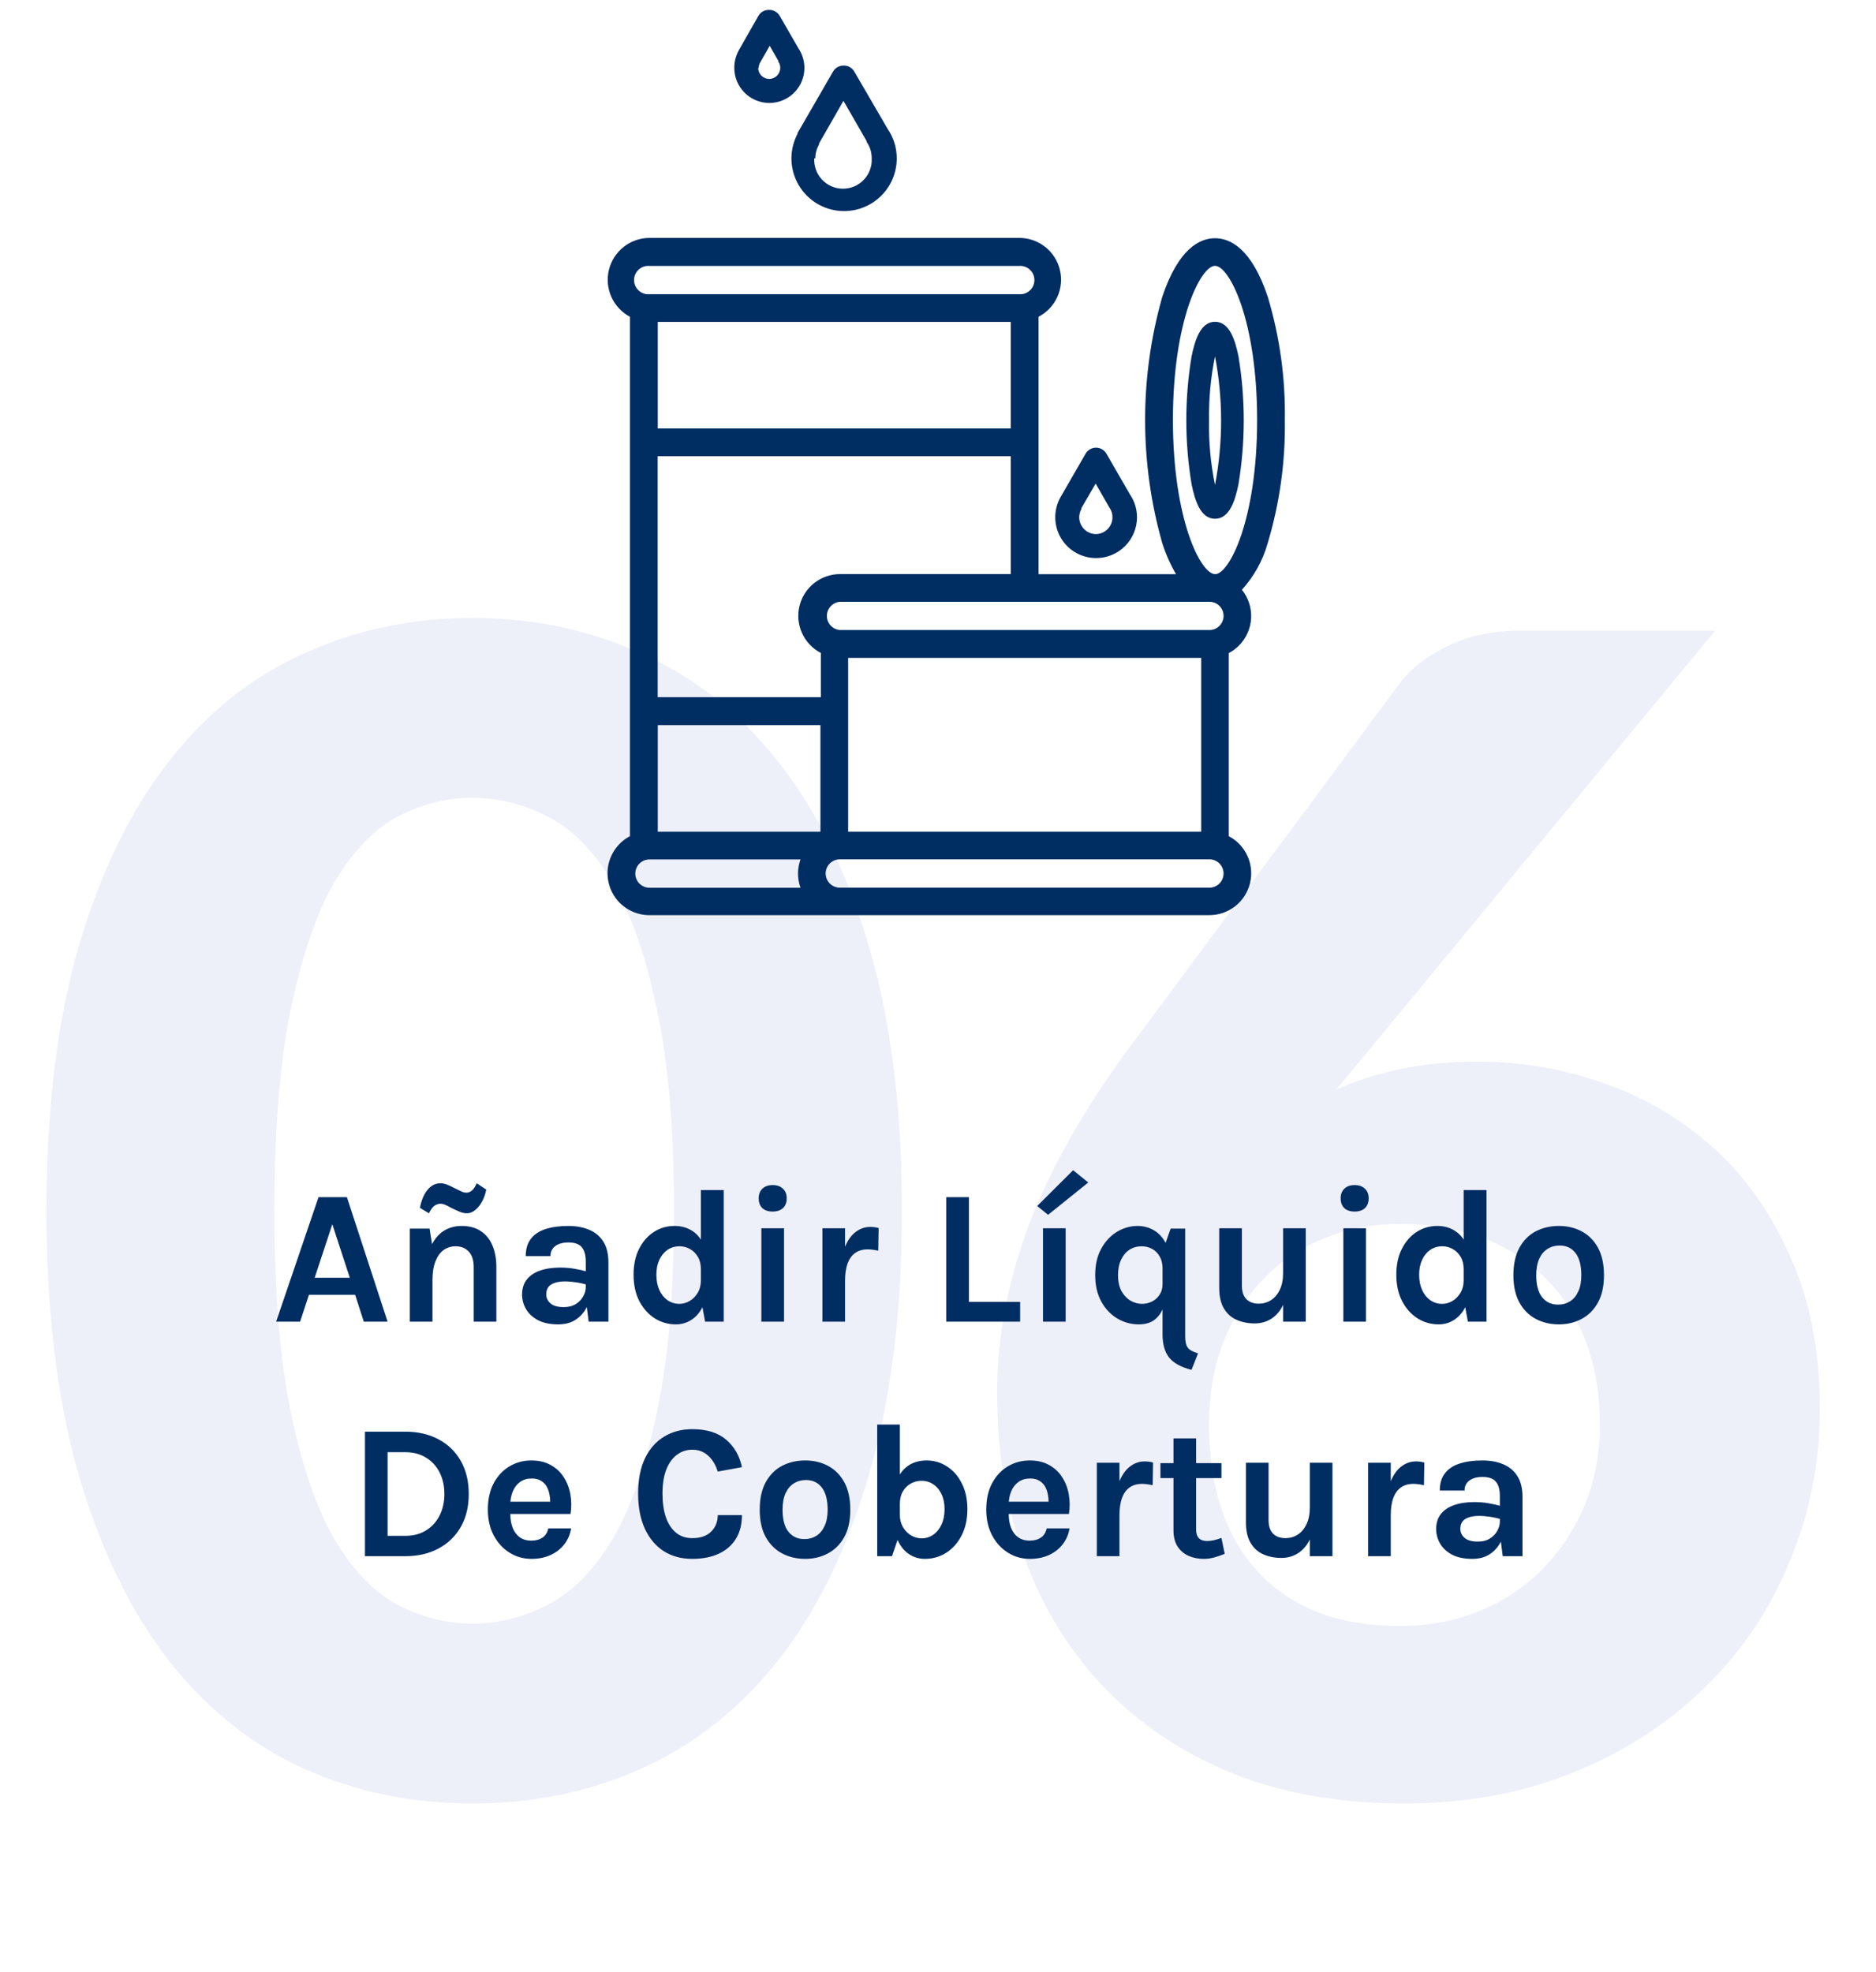
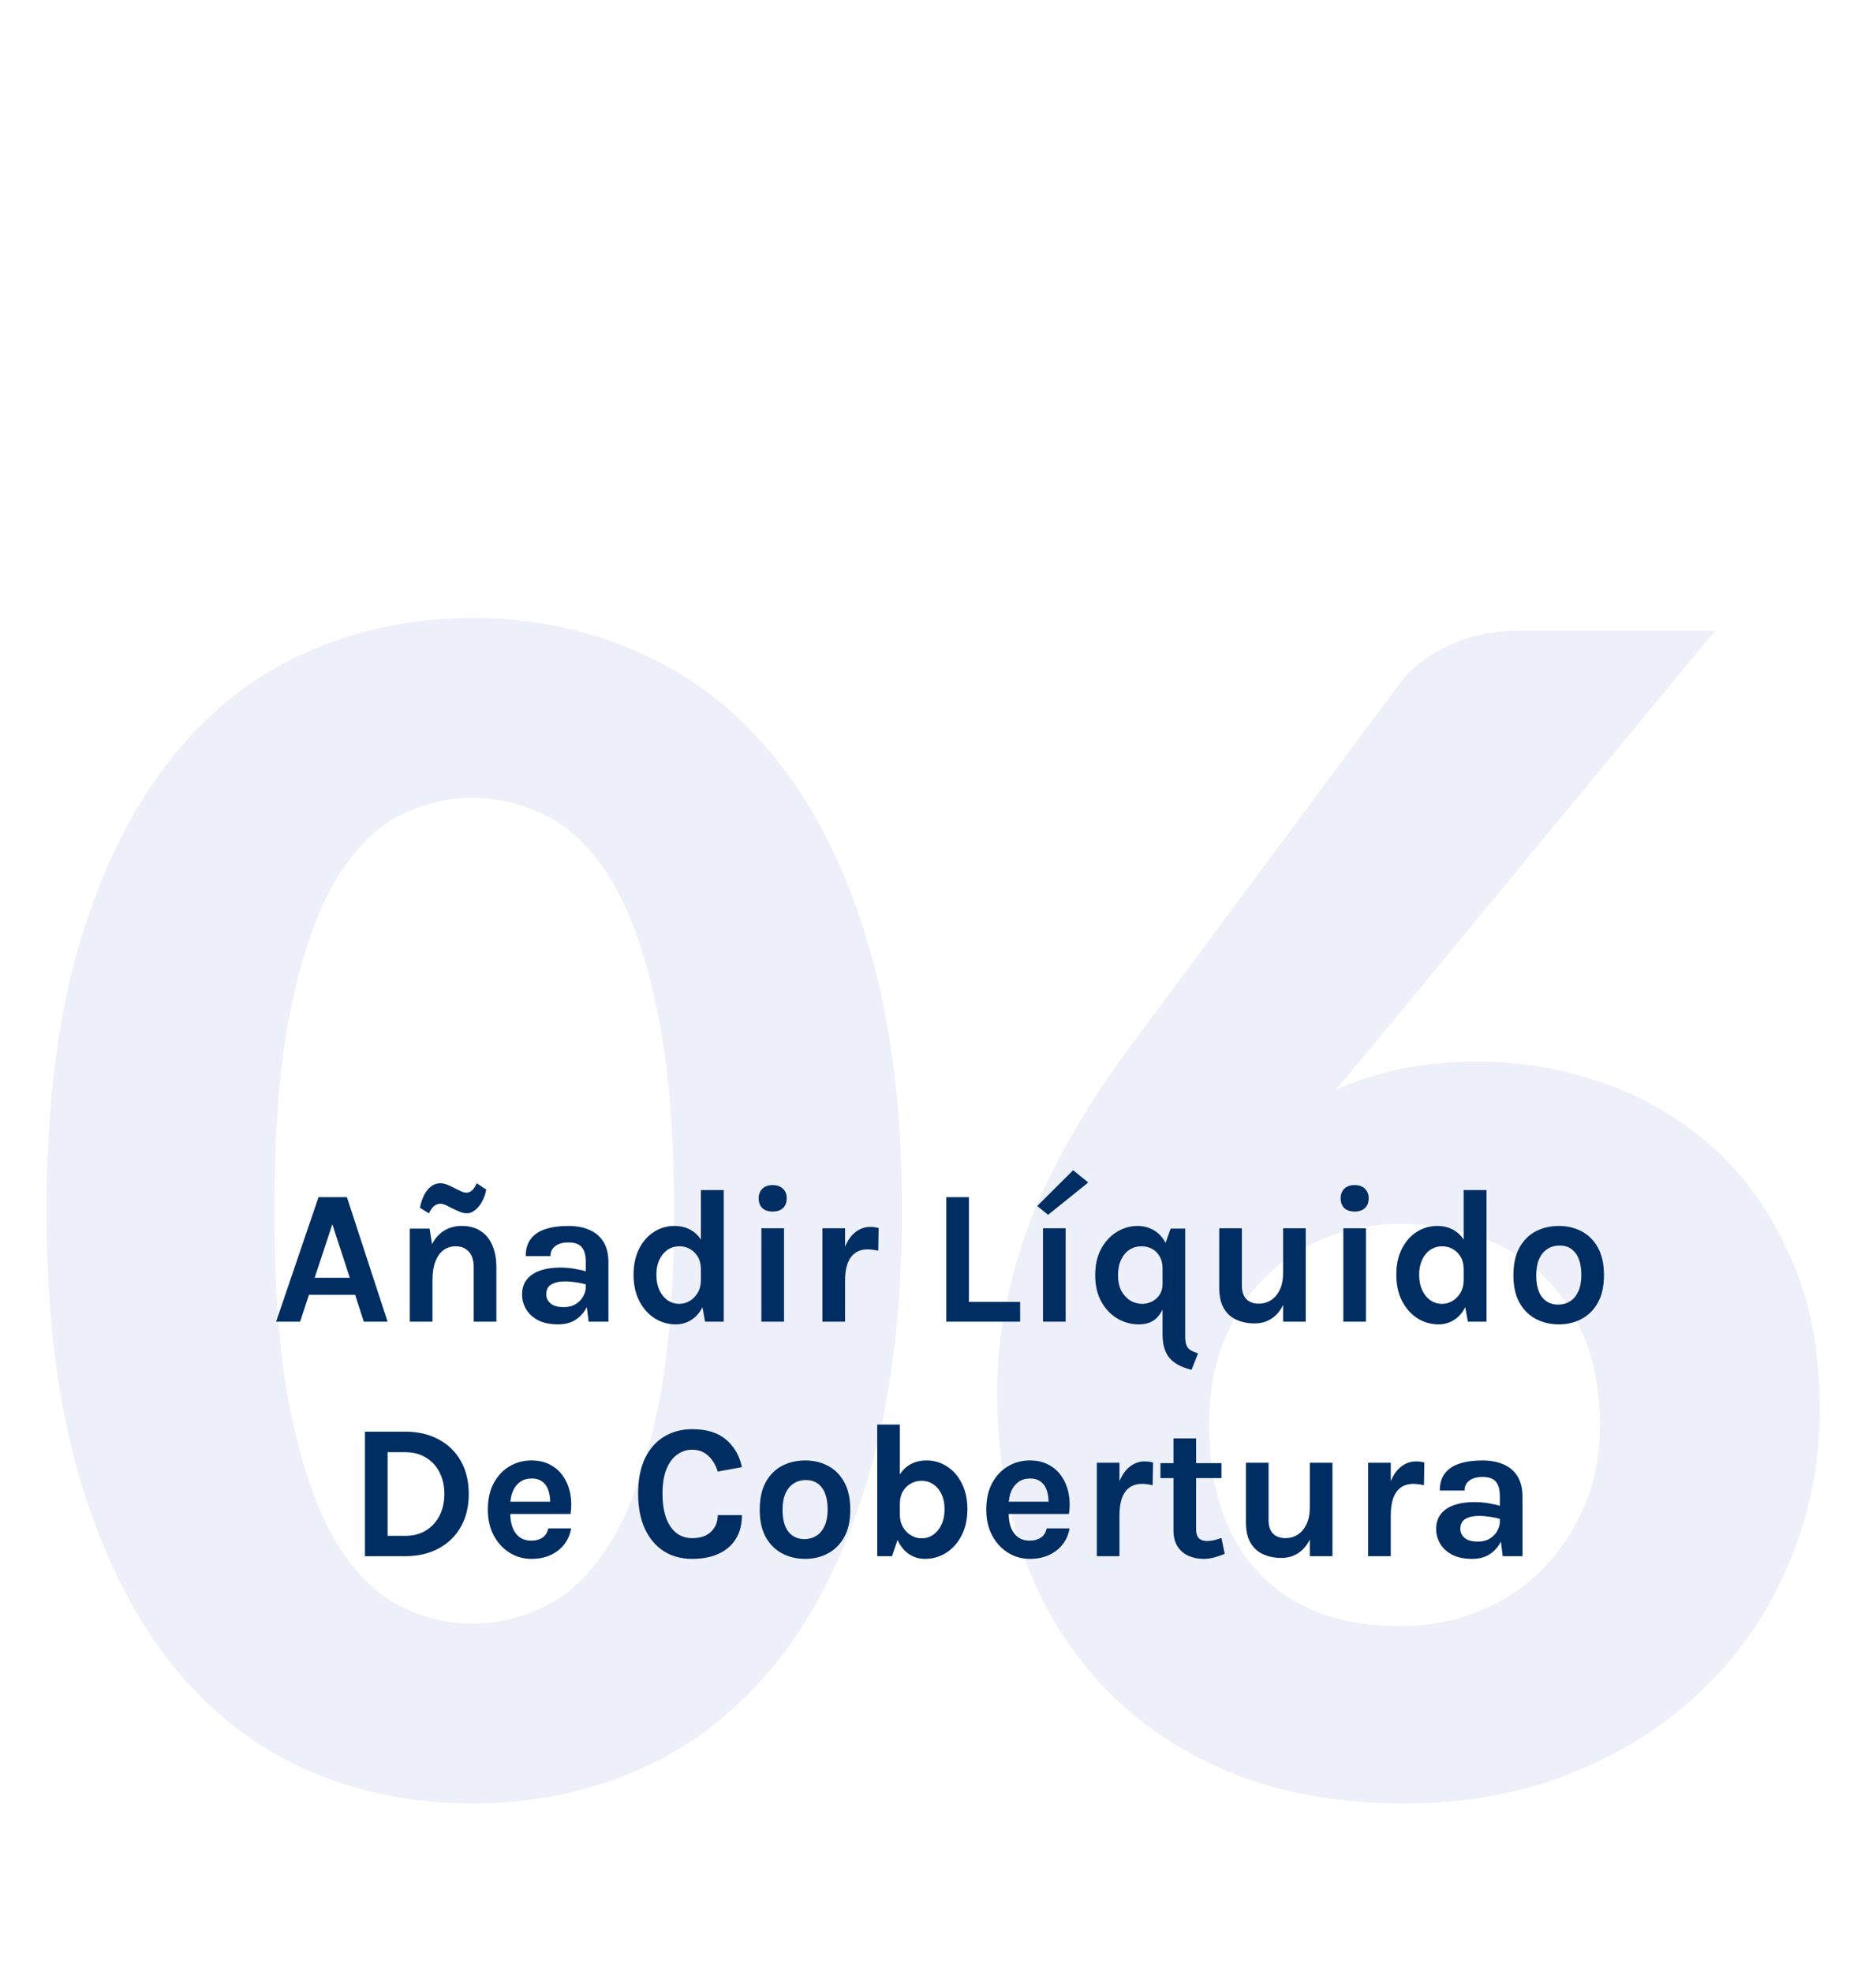
<svg xmlns="http://www.w3.org/2000/svg" width="176" height="185" viewBox="0 0 176 185" fill="none">
  <path opacity="0.5" d="M84.613 113.55C84.613 123.05 83.588 131.3 81.538 138.3C79.488 145.3 76.663 151.1 73.063 155.7C69.463 160.25 65.188 163.65 60.238 165.9C55.338 168.1 50.038 169.2 44.338 169.2C38.638 169.2 33.338 168.1 28.438 165.9C23.538 163.65 19.313 160.25 15.763 155.7C12.213 151.1 9.413 145.3 7.363 138.3C5.363 131.3 4.363 123.05 4.363 113.55C4.363 104.05 5.363 95.825 7.363 88.875C9.413 81.875 12.213 76.1 15.763 71.55C19.313 66.95 23.538 63.55 28.438 61.35C33.338 59.1 38.638 57.975 44.338 57.975C50.038 57.975 55.338 59.1 60.238 61.35C65.188 63.55 69.463 66.95 73.063 71.55C76.663 76.1 79.488 81.875 81.538 88.875C83.588 95.825 84.613 104.05 84.613 113.55ZM63.238 113.55C63.238 105.85 62.688 99.5 61.588 94.5C60.538 89.5 59.138 85.55 57.388 82.65C55.638 79.75 53.613 77.725 51.313 76.575C49.063 75.425 46.738 74.85 44.338 74.85C41.938 74.85 39.613 75.425 37.363 76.575C35.163 77.725 33.188 79.75 31.438 82.65C29.738 85.55 28.363 89.5 27.313 94.5C26.263 99.5 25.738 105.85 25.738 113.55C25.738 121.3 26.263 127.675 27.313 132.675C28.363 137.675 29.738 141.625 31.438 144.525C33.188 147.425 35.163 149.45 37.363 150.6C39.613 151.75 41.938 152.325 44.338 152.325C46.738 152.325 49.063 151.75 51.313 150.6C53.613 149.45 55.638 147.425 57.388 144.525C59.138 141.625 60.538 137.675 61.588 132.675C62.688 127.675 63.238 121.3 63.238 113.55ZM128.65 98.25L125.35 102.225C127.25 101.375 129.3 100.725 131.5 100.275C133.7 99.825 136.075 99.6 138.625 99.6C142.675 99.6 146.625 100.275 150.475 101.625C154.325 102.975 157.75 105 160.75 107.7C163.75 110.4 166.15 113.8 167.95 117.9C169.8 121.95 170.725 126.725 170.725 132.225C170.725 137.275 169.775 142.05 167.875 146.55C166.025 151.05 163.375 154.975 159.925 158.325C156.525 161.675 152.425 164.325 147.625 166.275C142.875 168.225 137.575 169.2 131.725 169.2C125.775 169.2 120.45 168.275 115.75 166.425C111.05 164.525 107.05 161.875 103.75 158.475C100.45 155.075 97.925 151.025 96.175 146.325C94.425 141.575 93.55 136.35 93.55 130.65C93.55 125.4 94.575 120.075 96.625 114.675C98.725 109.275 101.9 103.725 106.15 98.025L131.425 63.975C132.425 62.675 133.9 61.55 135.85 60.6C137.8 59.65 140.025 59.175 142.525 59.175H160.9L128.65 98.25ZM131.35 152.55C134.05 152.55 136.55 152.075 138.85 151.125C141.15 150.175 143.125 148.85 144.775 147.15C146.425 145.45 147.725 143.475 148.675 141.225C149.625 138.925 150.1 136.425 150.1 133.725C150.1 130.775 149.65 128.125 148.75 125.775C147.85 123.425 146.575 121.45 144.925 119.85C143.275 118.2 141.3 116.95 139 116.1C136.7 115.25 134.15 114.825 131.35 114.825C128.7 114.825 126.275 115.3 124.075 116.25C121.875 117.15 119.975 118.45 118.375 120.15C116.825 121.8 115.6 123.775 114.7 126.075C113.85 128.375 113.425 130.9 113.425 133.65C113.425 136.5 113.8 139.1 114.55 141.45C115.3 143.75 116.425 145.725 117.925 147.375C119.425 149.025 121.275 150.3 123.475 151.2C125.725 152.1 128.35 152.55 131.35 152.55Z" fill="#DBDFF3" fill-opacity="0.98" />
  <path d="M25.904 124L29.882 112.318H32.546L36.362 124H34.13L33.32 121.48H28.982L28.154 124H25.904ZM29.522 119.878H32.816L31.178 114.856L29.522 119.878ZM44.443 124V118.888C44.443 118.24 44.287 117.751 43.975 117.421C43.663 117.091 43.255 116.926 42.751 116.926C42.325 116.926 41.947 117.043 41.617 117.277C41.293 117.511 41.038 117.865 40.852 118.339C40.666 118.807 40.573 119.392 40.573 120.094H39.871C39.871 118.96 40.012 118.018 40.294 117.268C40.576 116.512 40.975 115.948 41.491 115.576C42.007 115.204 42.613 115.018 43.309 115.018C44.029 115.018 44.629 115.18 45.109 115.504C45.595 115.822 45.958 116.272 46.198 116.854C46.444 117.436 46.567 118.114 46.567 118.888V124H44.443ZM38.449 124V115.27H40.303L40.573 116.998V124H38.449ZM40.24 113.83L39.394 113.317C39.538 112.591 39.778 112.027 40.114 111.625C40.456 111.217 40.858 111.013 41.32 111.013C41.494 111.013 41.674 111.046 41.86 111.112C42.052 111.178 42.31 111.295 42.634 111.463C42.94 111.619 43.168 111.73 43.318 111.796C43.474 111.862 43.624 111.895 43.768 111.895C43.942 111.895 44.113 111.826 44.281 111.688C44.449 111.544 44.596 111.319 44.722 111.013L45.622 111.607C45.538 112.039 45.4 112.423 45.208 112.759C45.022 113.089 44.806 113.35 44.56 113.542C44.314 113.734 44.068 113.83 43.822 113.83C43.606 113.83 43.39 113.788 43.174 113.704C42.964 113.62 42.688 113.494 42.346 113.326C42.064 113.17 41.854 113.065 41.716 113.011C41.578 112.957 41.446 112.93 41.32 112.93C41.128 112.93 40.942 112.993 40.762 113.119C40.588 113.239 40.414 113.476 40.24 113.83ZM55.226 124L54.956 121.876V118.366C54.956 117.754 54.83 117.301 54.578 117.007C54.332 116.713 53.912 116.566 53.318 116.566C52.976 116.566 52.679 116.617 52.427 116.719C52.175 116.821 51.98 116.968 51.842 117.16C51.71 117.346 51.644 117.574 51.644 117.844H49.322C49.322 117.184 49.481 116.647 49.799 116.233C50.117 115.813 50.573 115.507 51.167 115.315C51.767 115.117 52.484 115.018 53.318 115.018C54.074 115.018 54.734 115.141 55.298 115.387C55.862 115.627 56.3 115.999 56.612 116.503C56.924 117.007 57.08 117.652 57.08 118.438V124H55.226ZM52.364 124.252C51.614 124.252 50.987 124.123 50.483 123.865C49.985 123.601 49.61 123.256 49.358 122.83C49.106 122.404 48.98 121.942 48.98 121.444C48.98 120.892 49.124 120.43 49.412 120.058C49.706 119.68 50.12 119.398 50.654 119.212C51.188 119.02 51.818 118.924 52.544 118.924C53.018 118.924 53.465 118.96 53.885 119.032C54.311 119.104 54.734 119.2 55.154 119.32V120.562C54.824 120.454 54.464 120.37 54.074 120.31C53.684 120.25 53.318 120.22 52.976 120.22C52.472 120.22 52.058 120.313 51.734 120.499C51.41 120.685 51.248 121 51.248 121.444C51.248 121.768 51.38 122.047 51.644 122.281C51.908 122.515 52.328 122.632 52.904 122.632C53.342 122.632 53.714 122.536 54.02 122.344C54.326 122.152 54.557 121.912 54.713 121.624C54.875 121.336 54.956 121.048 54.956 120.76H55.46C55.46 121.39 55.343 121.972 55.109 122.506C54.875 123.034 54.527 123.457 54.065 123.775C53.609 124.093 53.042 124.252 52.364 124.252ZM63.416 124.252C62.684 124.252 62.014 124.06 61.408 123.676C60.809 123.286 60.328 122.743 59.968 122.047C59.614 121.345 59.438 120.526 59.438 119.59C59.438 118.666 59.608 117.862 59.95 117.178C60.298 116.488 60.761 115.957 61.337 115.585C61.919 115.207 62.563 115.018 63.272 115.018C63.919 115.018 64.481 115.174 64.954 115.486C65.428 115.792 65.791 116.248 66.043 116.854C66.296 117.46 66.421 118.204 66.421 119.086H65.755C65.755 118.63 65.662 118.243 65.477 117.925C65.29 117.601 65.044 117.355 64.739 117.187C64.439 117.013 64.112 116.926 63.758 116.926C63.331 116.926 62.953 117.037 62.623 117.259C62.3 117.481 62.044 117.793 61.858 118.195C61.672 118.591 61.58 119.056 61.58 119.59C61.58 120.142 61.672 120.622 61.858 121.03C62.044 121.438 62.3 121.756 62.623 121.984C62.953 122.212 63.325 122.326 63.739 122.326C64.076 122.326 64.397 122.236 64.703 122.056C65.014 121.87 65.266 121.612 65.459 121.282C65.656 120.952 65.755 120.568 65.755 120.13H66.421C66.421 121.048 66.284 121.813 66.007 122.425C65.737 123.031 65.374 123.487 64.918 123.793C64.463 124.099 63.962 124.252 63.416 124.252ZM66.151 124L65.755 121.84V111.652H67.897V124H66.151ZM72.492 113.668C72.078 113.668 71.754 113.56 71.52 113.344C71.292 113.122 71.178 112.816 71.178 112.426C71.178 112.048 71.292 111.748 71.52 111.526C71.754 111.298 72.078 111.184 72.492 111.184C72.9 111.184 73.221 111.298 73.455 111.526C73.689 111.748 73.806 112.048 73.806 112.426C73.806 112.816 73.689 113.122 73.455 113.344C73.221 113.56 72.9 113.668 72.492 113.668ZM71.43 124V115.234H73.554V124H71.43ZM77.156 124V115.234H79.28V124H77.156ZM78.758 120.166C78.758 119.02 78.887 118.072 79.145 117.322C79.403 116.572 79.748 116.017 80.18 115.657C80.618 115.291 81.104 115.108 81.638 115.108C81.782 115.108 81.917 115.117 82.043 115.135C82.175 115.153 82.304 115.18 82.43 115.216L82.394 117.34C82.238 117.304 82.07 117.274 81.89 117.25C81.71 117.226 81.548 117.214 81.404 117.214C80.936 117.214 80.543 117.328 80.225 117.556C79.913 117.778 79.676 118.108 79.514 118.546C79.358 118.984 79.28 119.524 79.28 120.166H78.758ZM90.9 112.318V122.146H95.706V124H88.776V112.318H90.9ZM97.85 124V115.234H99.974V124H97.85ZM98.327 113.974L97.31 113.146L100.676 109.789L102.098 110.941L98.327 113.974ZM106.834 124.252C106.12 124.252 105.451 124.069 104.827 123.703C104.209 123.337 103.708 122.809 103.324 122.119C102.94 121.429 102.748 120.598 102.748 119.626C102.748 118.66 102.937 117.835 103.315 117.151C103.693 116.461 104.185 115.933 104.791 115.567C105.397 115.201 106.042 115.018 106.726 115.018C107.29 115.018 107.809 115.159 108.283 115.441C108.757 115.723 109.138 116.158 109.426 116.746C109.714 117.328 109.858 118.078 109.858 118.996H109.066C109.066 118.558 108.976 118.186 108.796 117.88C108.622 117.568 108.385 117.331 108.085 117.169C107.791 117.007 107.464 116.926 107.104 116.926C106.678 116.926 106.297 117.034 105.961 117.25C105.631 117.466 105.37 117.778 105.178 118.186C104.986 118.588 104.89 119.068 104.89 119.626C104.89 120.238 105.001 120.745 105.223 121.147C105.451 121.543 105.736 121.84 106.078 122.038C106.426 122.23 106.78 122.326 107.14 122.326C107.47 122.326 107.782 122.254 108.076 122.11C108.37 121.96 108.607 121.747 108.787 121.471C108.973 121.195 109.066 120.862 109.066 120.472H109.48C109.48 121.216 109.393 121.873 109.219 122.443C109.045 123.007 108.763 123.451 108.373 123.775C107.989 124.093 107.476 124.252 106.834 124.252ZM111.784 128.518C110.806 128.272 110.107 127.888 109.687 127.366C109.273 126.844 109.066 126.118 109.066 125.188V117.43L109.822 115.27H111.19V125.35C111.19 125.704 111.226 125.98 111.298 126.178C111.37 126.382 111.493 126.541 111.667 126.655C111.847 126.769 112.09 126.874 112.396 126.97L111.784 128.518ZM120.377 115.234H122.501V124H120.377V115.234ZM114.383 115.234H116.507V120.598C116.507 121.168 116.648 121.597 116.93 121.885C117.212 122.167 117.599 122.308 118.091 122.308C118.511 122.308 118.892 122.2 119.234 121.984C119.582 121.762 119.858 121.438 120.062 121.012C120.272 120.58 120.377 120.046 120.377 119.41H120.953C120.953 120.478 120.815 121.363 120.539 122.065C120.263 122.767 119.882 123.292 119.396 123.64C118.91 123.988 118.349 124.162 117.713 124.162C117.089 124.162 116.525 124.051 116.021 123.829C115.517 123.607 115.118 123.25 114.824 122.758C114.53 122.266 114.383 121.618 114.383 120.814V115.234ZM127.09 113.668C126.676 113.668 126.352 113.56 126.118 113.344C125.89 113.122 125.776 112.816 125.776 112.426C125.776 112.048 125.89 111.748 126.118 111.526C126.352 111.298 126.676 111.184 127.09 111.184C127.498 111.184 127.819 111.298 128.053 111.526C128.287 111.748 128.404 112.048 128.404 112.426C128.404 112.816 128.287 113.122 128.053 113.344C127.819 113.56 127.498 113.668 127.09 113.668ZM126.028 124V115.234H128.152V124H126.028ZM134.976 124.252C134.244 124.252 133.575 124.06 132.969 123.676C132.369 123.286 131.889 122.743 131.529 122.047C131.175 121.345 130.998 120.526 130.998 119.59C130.998 118.666 131.169 117.862 131.511 117.178C131.859 116.488 132.321 115.957 132.897 115.585C133.479 115.207 134.124 115.018 134.832 115.018C135.48 115.018 136.041 115.174 136.515 115.486C136.989 115.792 137.352 116.248 137.604 116.854C137.856 117.46 137.982 118.204 137.982 119.086H137.316C137.316 118.63 137.223 118.243 137.037 117.925C136.851 117.601 136.605 117.355 136.299 117.187C135.999 117.013 135.672 116.926 135.318 116.926C134.892 116.926 134.514 117.037 134.184 117.259C133.86 117.481 133.605 117.793 133.419 118.195C133.233 118.591 133.14 119.056 133.14 119.59C133.14 120.142 133.233 120.622 133.419 121.03C133.605 121.438 133.86 121.756 134.184 121.984C134.514 122.212 134.886 122.326 135.3 122.326C135.636 122.326 135.957 122.236 136.263 122.056C136.575 121.87 136.827 121.612 137.019 121.282C137.217 120.952 137.316 120.568 137.316 120.13H137.982C137.982 121.048 137.844 121.813 137.568 122.425C137.298 123.031 136.935 123.487 136.479 123.793C136.023 124.099 135.522 124.252 134.976 124.252ZM137.712 124L137.316 121.84V111.652H139.458V124H137.712ZM146.249 124.252C145.451 124.252 144.728 124.081 144.08 123.739C143.438 123.397 142.928 122.887 142.55 122.209C142.172 121.525 141.983 120.67 141.983 119.644C141.983 118.6 142.172 117.736 142.55 117.052C142.928 116.368 143.438 115.858 144.08 115.522C144.728 115.186 145.451 115.018 146.249 115.018C147.035 115.018 147.746 115.186 148.382 115.522C149.024 115.858 149.534 116.368 149.912 117.052C150.29 117.736 150.479 118.6 150.479 119.644C150.479 120.67 150.29 121.525 149.912 122.209C149.534 122.887 149.024 123.397 148.382 123.739C147.746 124.081 147.035 124.252 146.249 124.252ZM146.177 122.398C146.597 122.398 146.969 122.296 147.293 122.092C147.623 121.882 147.881 121.573 148.067 121.165C148.259 120.757 148.355 120.25 148.355 119.644C148.355 118.72 148.172 118.024 147.806 117.556C147.446 117.088 146.951 116.854 146.321 116.854C145.895 116.854 145.517 116.959 145.187 117.169C144.857 117.373 144.596 117.682 144.404 118.096C144.218 118.51 144.125 119.026 144.125 119.644C144.125 120.556 144.308 121.243 144.674 121.705C145.046 122.167 145.547 122.398 146.177 122.398ZM34.239 134.318H38.019C39.207 134.318 40.248 134.558 41.142 135.038C42.036 135.512 42.732 136.187 43.23 137.063C43.728 137.939 43.977 138.974 43.977 140.168C43.977 141.35 43.728 142.379 43.23 143.255C42.732 144.125 42.036 144.8 41.142 145.28C40.248 145.76 39.207 146 38.019 146H34.239V134.318ZM36.363 136.244V144.092H38.019C38.775 144.092 39.426 143.921 39.972 143.579C40.524 143.237 40.947 142.772 41.241 142.184C41.541 141.59 41.691 140.918 41.691 140.168C41.691 139.406 41.541 138.731 41.241 138.143C40.947 137.555 40.524 137.093 39.972 136.757C39.426 136.415 38.775 136.244 38.019 136.244H36.363ZM49.855 146.252C49.111 146.252 48.43 146.06 47.812 145.676C47.194 145.292 46.699 144.755 46.327 144.065C45.955 143.369 45.769 142.556 45.769 141.626C45.769 140.666 45.952 139.841 46.318 139.151C46.69 138.461 47.185 137.933 47.803 137.567C48.421 137.201 49.105 137.018 49.855 137.018C50.551 137.018 51.151 137.159 51.655 137.441C52.165 137.717 52.573 138.095 52.879 138.575C53.191 139.049 53.401 139.586 53.509 140.186C53.617 140.786 53.623 141.404 53.527 142.04H47.461V140.888H52.024L51.61 141.158C51.628 140.876 51.613 140.591 51.565 140.303C51.523 140.015 51.439 139.751 51.313 139.511C51.187 139.271 51.007 139.079 50.773 138.935C50.545 138.785 50.251 138.71 49.891 138.71C49.459 138.71 49.093 138.818 48.793 139.034C48.493 139.25 48.265 139.544 48.109 139.916C47.953 140.288 47.875 140.708 47.875 141.176V142.022C47.875 142.514 47.947 142.949 48.091 143.327C48.241 143.705 48.46 144.002 48.748 144.218C49.042 144.434 49.411 144.542 49.855 144.542C50.269 144.542 50.617 144.446 50.899 144.254C51.181 144.062 51.361 143.774 51.439 143.39H53.581C53.491 143.954 53.278 144.452 52.942 144.884C52.612 145.31 52.183 145.646 51.655 145.892C51.127 146.132 50.527 146.252 49.855 146.252ZM64.942 146.252C63.916 146.252 63.023 146.009 62.261 145.523C61.505 145.031 60.916 144.329 60.496 143.417C60.077 142.505 59.867 141.41 59.867 140.132C59.867 138.812 60.083 137.705 60.514 136.811C60.953 135.911 61.553 135.233 62.315 134.777C63.083 134.315 63.959 134.084 64.942 134.084C66.305 134.084 67.367 134.414 68.129 135.074C68.897 135.734 69.388 136.592 69.605 137.648L67.337 138.062C67.15 137.45 66.853 136.955 66.445 136.577C66.037 136.199 65.537 136.01 64.942 136.01C64.421 136.01 63.95 136.163 63.529 136.469C63.109 136.769 62.773 137.225 62.522 137.837C62.276 138.449 62.153 139.214 62.153 140.132C62.153 140.996 62.261 141.74 62.477 142.364C62.699 142.988 63.017 143.468 63.431 143.804C63.844 144.14 64.349 144.308 64.942 144.308C65.704 144.308 66.293 144.107 66.707 143.705C67.126 143.297 67.337 142.778 67.337 142.148H69.605C69.605 143.018 69.415 143.759 69.037 144.371C68.665 144.977 68.132 145.442 67.436 145.766C66.74 146.09 65.909 146.252 64.942 146.252ZM75.541 146.252C74.743 146.252 74.02 146.081 73.372 145.739C72.73 145.397 72.22 144.887 71.842 144.209C71.464 143.525 71.275 142.67 71.275 141.644C71.275 140.6 71.464 139.736 71.842 139.052C72.22 138.368 72.73 137.858 73.372 137.522C74.02 137.186 74.743 137.018 75.541 137.018C76.327 137.018 77.038 137.186 77.674 137.522C78.316 137.858 78.826 138.368 79.204 139.052C79.582 139.736 79.771 140.6 79.771 141.644C79.771 142.67 79.582 143.525 79.204 144.209C78.826 144.887 78.316 145.397 77.674 145.739C77.038 146.081 76.327 146.252 75.541 146.252ZM75.469 144.398C75.889 144.398 76.261 144.296 76.585 144.092C76.915 143.882 77.173 143.573 77.359 143.165C77.551 142.757 77.647 142.25 77.647 141.644C77.647 140.72 77.464 140.024 77.098 139.556C76.738 139.088 76.243 138.854 75.613 138.854C75.187 138.854 74.809 138.959 74.479 139.169C74.149 139.373 73.888 139.682 73.696 140.096C73.51 140.51 73.417 141.026 73.417 141.644C73.417 142.556 73.6 143.243 73.966 143.705C74.338 144.167 74.839 144.398 75.469 144.398ZM86.762 146.252C86.216 146.252 85.715 146.099 85.259 145.793C84.809 145.487 84.449 145.031 84.179 144.425C83.909 143.813 83.774 143.048 83.774 142.13H84.422C84.422 142.568 84.521 142.952 84.719 143.282C84.917 143.612 85.172 143.87 85.484 144.056C85.796 144.236 86.12 144.326 86.456 144.326C86.87 144.326 87.239 144.212 87.563 143.984C87.887 143.756 88.142 143.438 88.328 143.03C88.52 142.622 88.616 142.142 88.616 141.59C88.616 141.056 88.523 140.591 88.337 140.195C88.151 139.793 87.893 139.481 87.563 139.259C87.239 139.037 86.864 138.926 86.438 138.926C86.084 138.926 85.754 139.013 85.448 139.187C85.142 139.355 84.893 139.601 84.701 139.925C84.515 140.243 84.422 140.63 84.422 141.086H83.774C83.774 140.204 83.9 139.46 84.152 138.854C84.41 138.248 84.773 137.792 85.241 137.486C85.715 137.174 86.276 137.018 86.924 137.018C87.632 137.018 88.274 137.207 88.85 137.585C89.432 137.957 89.894 138.488 90.236 139.178C90.584 139.862 90.758 140.666 90.758 141.59C90.758 142.526 90.578 143.345 90.218 144.047C89.864 144.743 89.384 145.286 88.778 145.676C88.172 146.06 87.5 146.252 86.762 146.252ZM82.298 146V133.652H84.422V143.84L83.684 146H82.298ZM96.613 146.252C95.869 146.252 95.188 146.06 94.57 145.676C93.952 145.292 93.457 144.755 93.085 144.065C92.713 143.369 92.527 142.556 92.527 141.626C92.527 140.666 92.71 139.841 93.076 139.151C93.448 138.461 93.943 137.933 94.561 137.567C95.179 137.201 95.863 137.018 96.613 137.018C97.309 137.018 97.909 137.159 98.413 137.441C98.923 137.717 99.331 138.095 99.637 138.575C99.949 139.049 100.159 139.586 100.267 140.186C100.375 140.786 100.381 141.404 100.285 142.04H94.219V140.888H98.782L98.368 141.158C98.386 140.876 98.371 140.591 98.323 140.303C98.281 140.015 98.197 139.751 98.071 139.511C97.945 139.271 97.765 139.079 97.531 138.935C97.303 138.785 97.009 138.71 96.649 138.71C96.217 138.71 95.851 138.818 95.551 139.034C95.251 139.25 95.023 139.544 94.867 139.916C94.711 140.288 94.633 140.708 94.633 141.176V142.022C94.633 142.514 94.705 142.949 94.849 143.327C94.999 143.705 95.218 144.002 95.506 144.218C95.8 144.434 96.169 144.542 96.613 144.542C97.027 144.542 97.375 144.446 97.657 144.254C97.939 144.062 98.119 143.774 98.197 143.39H100.339C100.249 143.954 100.036 144.452 99.7 144.884C99.37 145.31 98.941 145.646 98.413 145.892C97.885 146.132 97.285 146.252 96.613 146.252ZM102.9 146V137.234H105.024V146H102.9ZM104.502 142.166C104.502 141.02 104.631 140.072 104.889 139.322C105.147 138.572 105.492 138.017 105.924 137.657C106.362 137.291 106.848 137.108 107.382 137.108C107.526 137.108 107.661 137.117 107.787 137.135C107.919 137.153 108.048 137.18 108.174 137.216L108.138 139.34C107.982 139.304 107.814 139.274 107.634 139.25C107.454 139.226 107.292 139.214 107.148 139.214C106.68 139.214 106.287 139.328 105.969 139.556C105.657 139.778 105.42 140.108 105.258 140.546C105.102 140.984 105.024 141.524 105.024 142.166H104.502ZM112.918 146.252C112.402 146.252 111.928 146.156 111.496 145.964C111.07 145.772 110.728 145.478 110.47 145.082C110.218 144.686 110.092 144.182 110.092 143.57V134.948H112.216V143.498C112.216 144.218 112.558 144.578 113.242 144.578C113.452 144.578 113.662 144.554 113.872 144.506C114.082 144.458 114.322 144.386 114.592 144.29L114.898 145.784C114.562 145.916 114.235 146.027 113.917 146.117C113.599 146.207 113.266 146.252 112.918 146.252ZM108.868 138.674V137.27H114.592V138.674H108.868ZM122.882 137.234H125.006V146H122.882V137.234ZM116.888 137.234H119.012V142.598C119.012 143.168 119.153 143.597 119.435 143.885C119.717 144.167 120.104 144.308 120.596 144.308C121.016 144.308 121.397 144.2 121.739 143.984C122.087 143.762 122.363 143.438 122.567 143.012C122.777 142.58 122.882 142.046 122.882 141.41H123.458C123.458 142.478 123.32 143.363 123.044 144.065C122.768 144.767 122.387 145.292 121.901 145.64C121.415 145.988 120.854 146.162 120.218 146.162C119.594 146.162 119.03 146.051 118.526 145.829C118.022 145.607 117.623 145.25 117.329 144.758C117.035 144.266 116.888 143.618 116.888 142.814V137.234ZM128.353 146V137.234H130.477V146H128.353ZM129.955 142.166C129.955 141.02 130.084 140.072 130.342 139.322C130.6 138.572 130.945 138.017 131.377 137.657C131.815 137.291 132.301 137.108 132.835 137.108C132.979 137.108 133.114 137.117 133.24 137.135C133.372 137.153 133.501 137.18 133.627 137.216L133.591 139.34C133.435 139.304 133.267 139.274 133.087 139.25C132.907 139.226 132.745 139.214 132.601 139.214C132.133 139.214 131.74 139.328 131.422 139.556C131.11 139.778 130.873 140.108 130.711 140.546C130.555 140.984 130.477 141.524 130.477 142.166H129.955ZM140.981 146L140.711 143.876V140.366C140.711 139.754 140.585 139.301 140.333 139.007C140.087 138.713 139.667 138.566 139.073 138.566C138.731 138.566 138.434 138.617 138.182 138.719C137.93 138.821 137.735 138.968 137.597 139.16C137.465 139.346 137.399 139.574 137.399 139.844H135.077C135.077 139.184 135.236 138.647 135.554 138.233C135.872 137.813 136.328 137.507 136.922 137.315C137.522 137.117 138.239 137.018 139.073 137.018C139.829 137.018 140.489 137.141 141.053 137.387C141.617 137.627 142.055 137.999 142.367 138.503C142.679 139.007 142.835 139.652 142.835 140.438V146H140.981ZM138.119 146.252C137.369 146.252 136.742 146.123 136.238 145.865C135.74 145.601 135.365 145.256 135.113 144.83C134.861 144.404 134.735 143.942 134.735 143.444C134.735 142.892 134.879 142.43 135.167 142.058C135.461 141.68 135.875 141.398 136.409 141.212C136.943 141.02 137.573 140.924 138.299 140.924C138.773 140.924 139.22 140.96 139.64 141.032C140.066 141.104 140.489 141.2 140.909 141.32V142.562C140.579 142.454 140.219 142.37 139.829 142.31C139.439 142.25 139.073 142.22 138.731 142.22C138.227 142.22 137.813 142.313 137.489 142.499C137.165 142.685 137.003 143 137.003 143.444C137.003 143.768 137.135 144.047 137.399 144.281C137.663 144.515 138.083 144.632 138.659 144.632C139.097 144.632 139.469 144.536 139.775 144.344C140.081 144.152 140.312 143.912 140.468 143.624C140.63 143.336 140.711 143.048 140.711 142.76H141.215C141.215 143.39 141.098 143.972 140.864 144.506C140.63 145.034 140.282 145.457 139.82 145.775C139.364 146.093 138.797 146.252 138.119 146.252Z" fill="#002D62" />
-   <path d="M120.54 39.41C120.602 35.498 120.063 31.599 118.94 27.85C117.42 23.3 115.41 22.35 113.99 22.35C112.57 22.35 110.56 23.3 109.04 27.85C106.893 35.404 106.893 43.406 109.04 50.96C109.364 51.974 109.796 52.95 110.33 53.87H97.43V29.72C98.212 29.315 98.834 28.658 99.197 27.856C99.56 27.054 99.643 26.154 99.431 25.299C99.22 24.444 98.727 23.686 98.032 23.145C97.337 22.605 96.481 22.314 95.6 22.32H60.93C60.055 22.323 59.205 22.619 58.517 23.16C57.828 23.701 57.34 24.456 57.13 25.306C56.92 26.157 56.999 27.052 57.356 27.852C57.713 28.651 58.327 29.309 59.1 29.72V78.45C58.6 78.713 58.163 79.08 57.818 79.527C57.473 79.974 57.228 80.49 57.1 81.04C56.966 81.616 56.964 82.214 57.093 82.791C57.223 83.368 57.481 83.908 57.848 84.371C58.215 84.834 58.682 85.209 59.214 85.466C59.746 85.724 60.329 85.859 60.92 85.86H113.46C114.338 85.859 115.191 85.563 115.881 85.021C116.572 84.478 117.061 83.72 117.271 82.867C117.48 82.015 117.398 81.116 117.037 80.316C116.676 79.515 116.058 78.858 115.28 78.45V61.27C115.631 61.087 115.952 60.851 116.23 60.57C116.916 59.886 117.325 58.971 117.376 58.004C117.428 57.036 117.119 56.084 116.51 55.33C117.646 54.082 118.475 52.585 118.93 50.96C120.055 47.215 120.598 43.32 120.54 39.41ZM76.97 68.03V78.03H61.71V68.03H76.97ZM95.6 27.6H60.93C60.746 27.616 60.562 27.594 60.387 27.534C60.212 27.475 60.052 27.38 59.916 27.255C59.78 27.131 59.672 26.979 59.597 26.811C59.523 26.642 59.485 26.459 59.485 26.275C59.485 26.091 59.523 25.908 59.597 25.739C59.672 25.571 59.78 25.419 59.916 25.295C60.052 25.17 60.212 25.075 60.387 25.016C60.562 24.956 60.746 24.934 60.93 24.95H95.6C95.784 24.934 95.969 24.956 96.143 25.016C96.318 25.075 96.478 25.17 96.614 25.295C96.75 25.419 96.859 25.571 96.933 25.739C97.007 25.908 97.045 26.091 97.045 26.275C97.045 26.459 97.007 26.642 96.933 26.811C96.859 26.979 96.75 27.131 96.614 27.255C96.478 27.38 96.318 27.475 96.143 27.534C95.969 27.594 95.784 27.616 95.6 27.6ZM94.83 30.2V40.2H61.71V30.2H94.83ZM112.69 61.72V78.03H79.57V61.72H112.69ZM114.4 58.72C114.279 58.844 114.135 58.943 113.975 59.01C113.815 59.077 113.643 59.111 113.47 59.11H78.79C78.459 59.081 78.15 58.929 77.925 58.684C77.7 58.438 77.575 58.118 77.575 57.785C77.575 57.452 77.7 57.132 77.925 56.886C78.15 56.641 78.459 56.489 78.79 56.46H113.46C113.723 56.457 113.981 56.533 114.201 56.678C114.42 56.823 114.591 57.03 114.692 57.273C114.793 57.516 114.819 57.783 114.767 58.041C114.715 58.299 114.587 58.535 114.4 58.72ZM61.7 42.8H94.83V53.86H78.83C77.951 53.856 77.096 54.149 76.402 54.69C75.709 55.231 75.218 55.99 75.008 56.844C74.798 57.698 74.881 58.598 75.244 59.399C75.608 60.2 76.229 60.855 77.01 61.26V65.41H61.7V42.8ZM78.79 80.62H113.46C113.813 80.62 114.151 80.76 114.401 81.01C114.65 81.259 114.79 81.597 114.79 81.95C114.79 82.303 114.65 82.641 114.401 82.891C114.151 83.14 113.813 83.28 113.46 83.28H78.79C78.437 83.28 78.099 83.14 77.85 82.891C77.6 82.641 77.46 82.303 77.46 81.95C77.46 81.597 77.6 81.259 77.85 81.01C78.099 80.76 78.437 80.62 78.79 80.62ZM113.99 53.86C112.65 53.86 110.04 48.75 110.04 39.4C110.04 30.05 112.65 24.94 113.99 24.94C115.33 24.94 117.94 30.04 117.94 39.4C117.94 48.76 115.33 53.87 113.99 53.87V53.86ZM75.1 83.29H60.93C60.579 83.284 60.242 83.145 59.99 82.9C59.804 82.714 59.678 82.477 59.627 82.219C59.575 81.961 59.602 81.694 59.702 81.451C59.803 81.208 59.973 81.001 60.192 80.855C60.41 80.708 60.667 80.63 60.93 80.63H75.1C74.79 81.49 74.79 82.43 75.1 83.29Z" fill="#002D62" />
-   <path d="M111.79 33.43C111.131 37.403 111.131 41.457 111.79 45.43C112.1 46.94 112.62 48.67 113.99 48.67C115.36 48.67 115.88 46.94 116.19 45.43C116.849 41.457 116.849 37.403 116.19 33.43C115.88 31.93 115.36 30.19 113.99 30.19C112.62 30.19 112.1 31.93 111.79 33.43ZM113.43 39.43C113.396 37.415 113.584 35.403 113.99 33.43C114.75 37.417 114.75 41.513 113.99 45.5C113.576 43.497 113.388 41.455 113.43 39.41V39.43Z" fill="#002D62" />
-   <path d="M72.18 9.66C72.775 9.659 73.36 9.497 73.87 9.19C74.381 8.883 74.799 8.444 75.079 7.918C75.359 7.392 75.491 6.801 75.462 6.206C75.432 5.611 75.241 5.035 74.91 4.54L73.15 1.49C73.048 1.316 72.902 1.172 72.726 1.074C72.55 0.975 72.351 0.926 72.15 0.93C71.948 0.924 71.748 0.972 71.572 1.071C71.396 1.17 71.25 1.315 71.15 1.49L69.31 4.72L69.26 4.82C69.018 5.29 68.891 5.811 68.89 6.34C68.886 6.775 68.968 7.206 69.132 7.608C69.295 8.011 69.537 8.377 69.843 8.686C70.149 8.995 70.513 9.24 70.914 9.407C71.315 9.574 71.745 9.66 72.18 9.66ZM71.18 6.37C71.177 6.19 71.225 6.013 71.32 5.86L72.21 4.3L73.02 5.71V5.78C73.141 5.953 73.204 6.159 73.2 6.37C73.2 6.645 73.091 6.908 72.897 7.102C72.703 7.296 72.439 7.405 72.165 7.405C71.89 7.405 71.627 7.296 71.433 7.102C71.239 6.908 71.13 6.645 71.13 6.37H71.18Z" fill="#002D62" />
-   <path d="M102.829 52.359C103.333 52.36 103.832 52.262 104.298 52.07C104.763 51.878 105.187 51.596 105.543 51.24C105.9 50.885 106.183 50.462 106.376 49.997C106.569 49.531 106.669 49.033 106.669 48.529C106.67 47.765 106.44 47.019 106.009 46.389L103.799 42.559C103.699 42.389 103.557 42.248 103.386 42.15C103.215 42.052 103.021 42 102.824 42C102.627 42 102.433 42.052 102.262 42.15C102.091 42.248 101.948 42.389 101.849 42.559L99.499 46.639C99.475 46.673 99.455 46.71 99.439 46.749C99.132 47.332 98.982 47.985 99.002 48.644C99.022 49.303 99.211 49.946 99.552 50.51C99.893 51.074 100.374 51.54 100.948 51.864C101.522 52.188 102.17 52.359 102.829 52.359ZM102.829 50.109C102.553 50.109 102.283 50.037 102.044 49.9C101.805 49.763 101.605 49.566 101.466 49.329C101.326 49.091 101.252 48.822 101.249 48.546C101.246 48.271 101.315 47.999 101.449 47.759C101.451 47.732 101.451 47.705 101.449 47.679L102.789 45.369L104.039 47.549L104.089 47.629C104.273 47.892 104.371 48.207 104.369 48.529C104.369 48.941 104.208 49.337 103.92 49.632C103.633 49.927 103.241 50.098 102.829 50.109Z" fill="#002D62" />
-   <path d="M74.82 12.56C74.471 13.223 74.276 13.957 74.252 14.706C74.229 15.455 74.375 16.2 74.682 16.883C74.988 17.567 75.446 18.173 76.021 18.653C76.596 19.134 77.273 19.478 78 19.658C78.728 19.839 79.487 19.851 80.22 19.695C80.953 19.539 81.64 19.218 82.231 18.756C82.822 18.295 83.3 17.706 83.629 17.032C83.958 16.359 84.129 15.619 84.13 14.87C84.136 13.882 83.839 12.915 83.28 12.1L80.15 6.72C80.05 6.543 79.905 6.397 79.729 6.297C79.553 6.196 79.353 6.146 79.15 6.15C78.948 6.148 78.749 6.199 78.573 6.299C78.397 6.4 78.251 6.545 78.15 6.72L74.83 12.47C74.824 12.499 74.82 12.53 74.82 12.56ZM76.49 14.87C76.49 14.407 76.61 13.952 76.84 13.55V13.46L79.13 9.46L81.3 13.23V13.31C81.616 13.757 81.784 14.292 81.78 14.84C81.802 15.208 81.749 15.576 81.624 15.922C81.499 16.269 81.304 16.586 81.051 16.854C80.799 17.123 80.494 17.337 80.156 17.483C79.818 17.629 79.453 17.704 79.085 17.704C78.717 17.704 78.352 17.629 78.014 17.483C77.676 17.337 77.371 17.123 77.119 16.854C76.866 16.586 76.671 16.269 76.546 15.922C76.421 15.576 76.368 15.208 76.39 14.84L76.49 14.87Z" fill="#002D62" />
</svg>